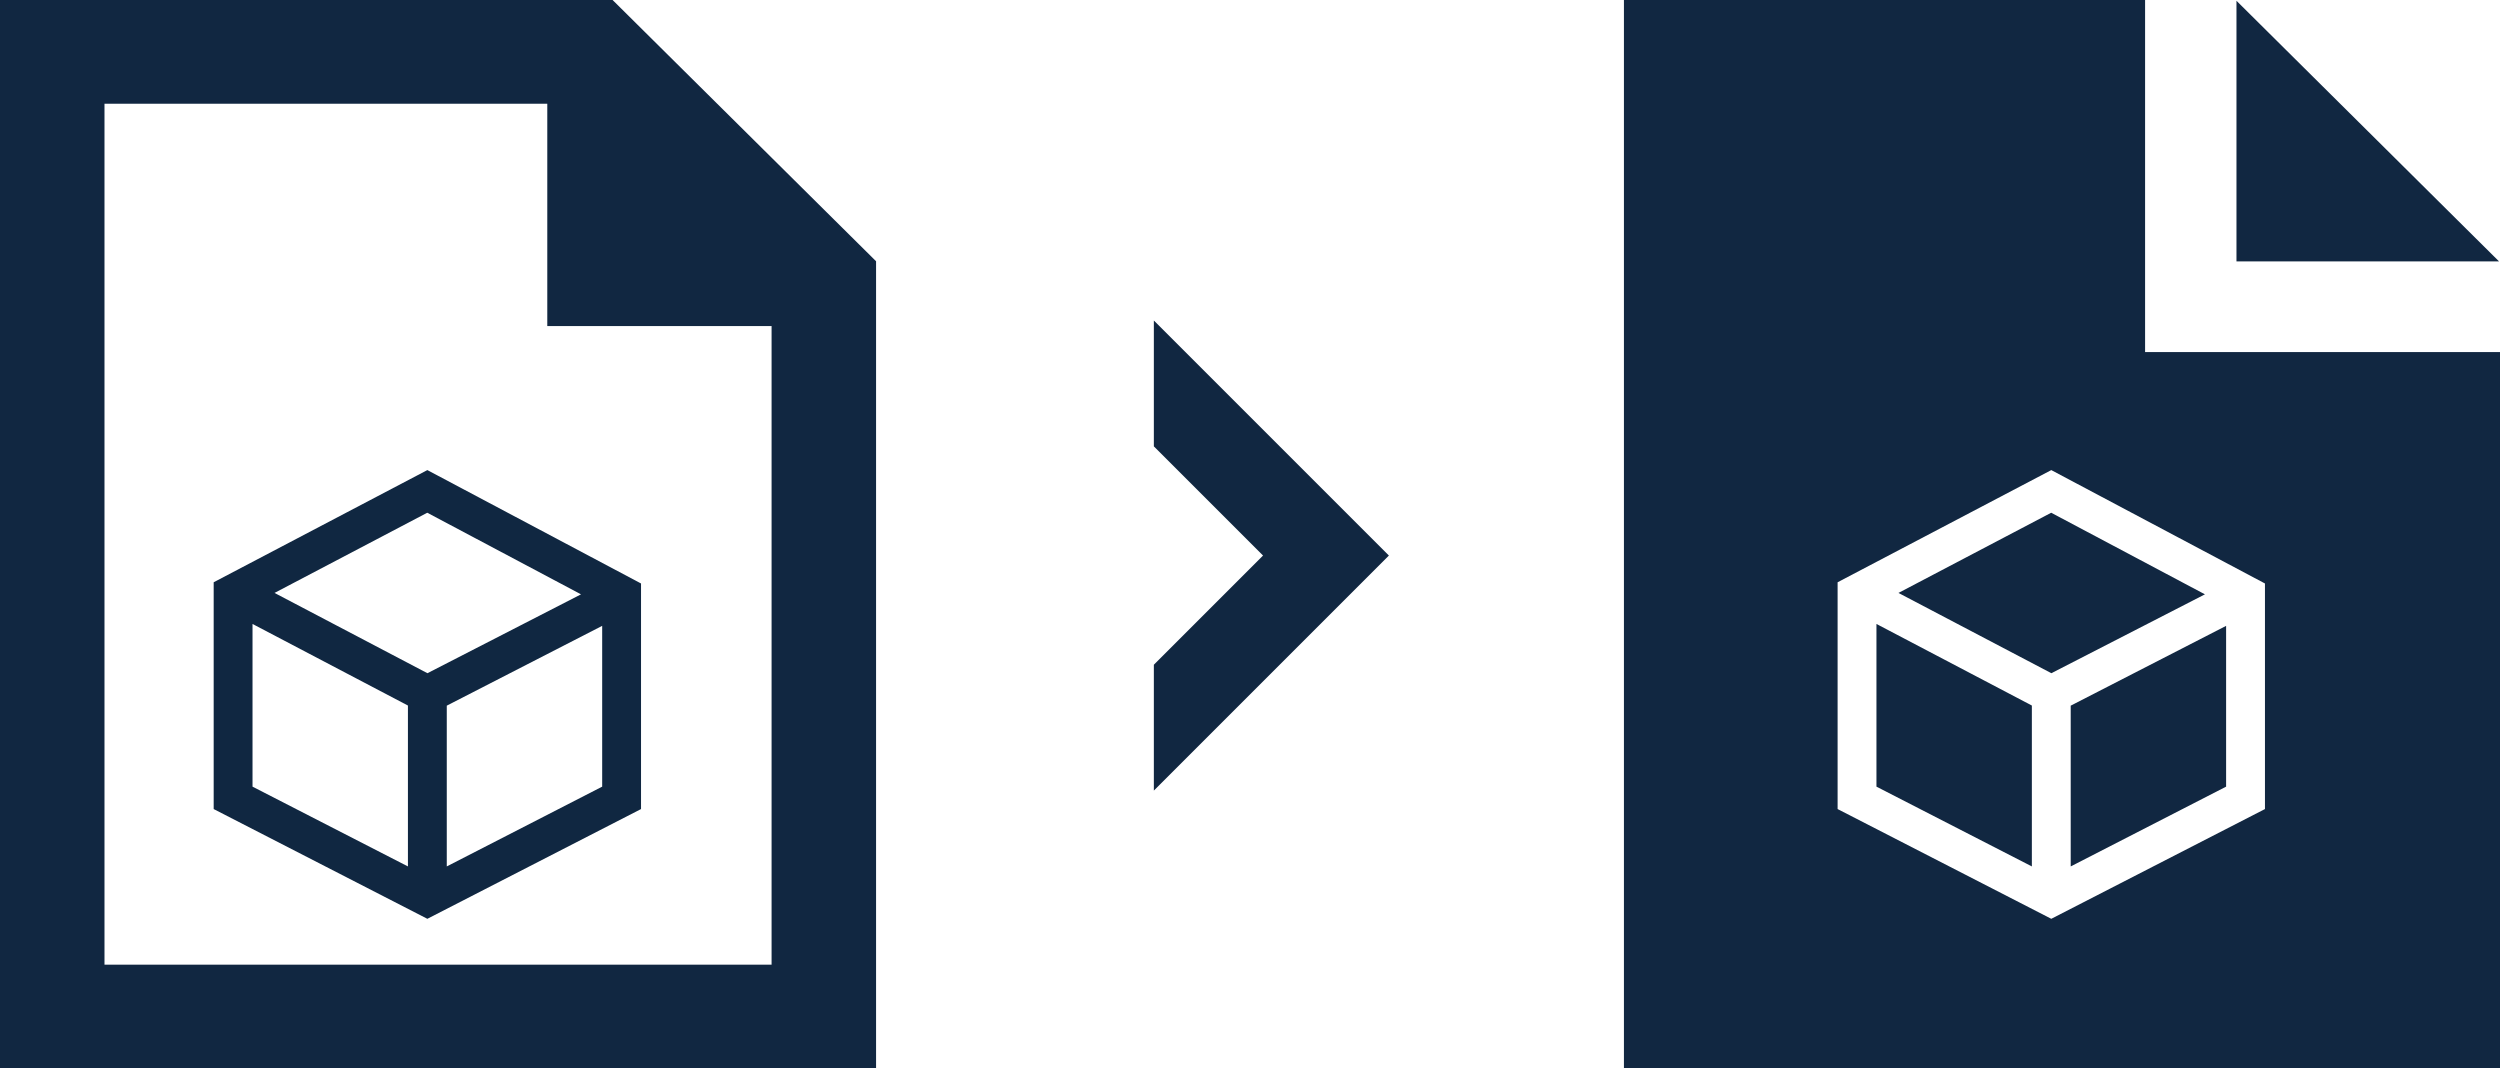
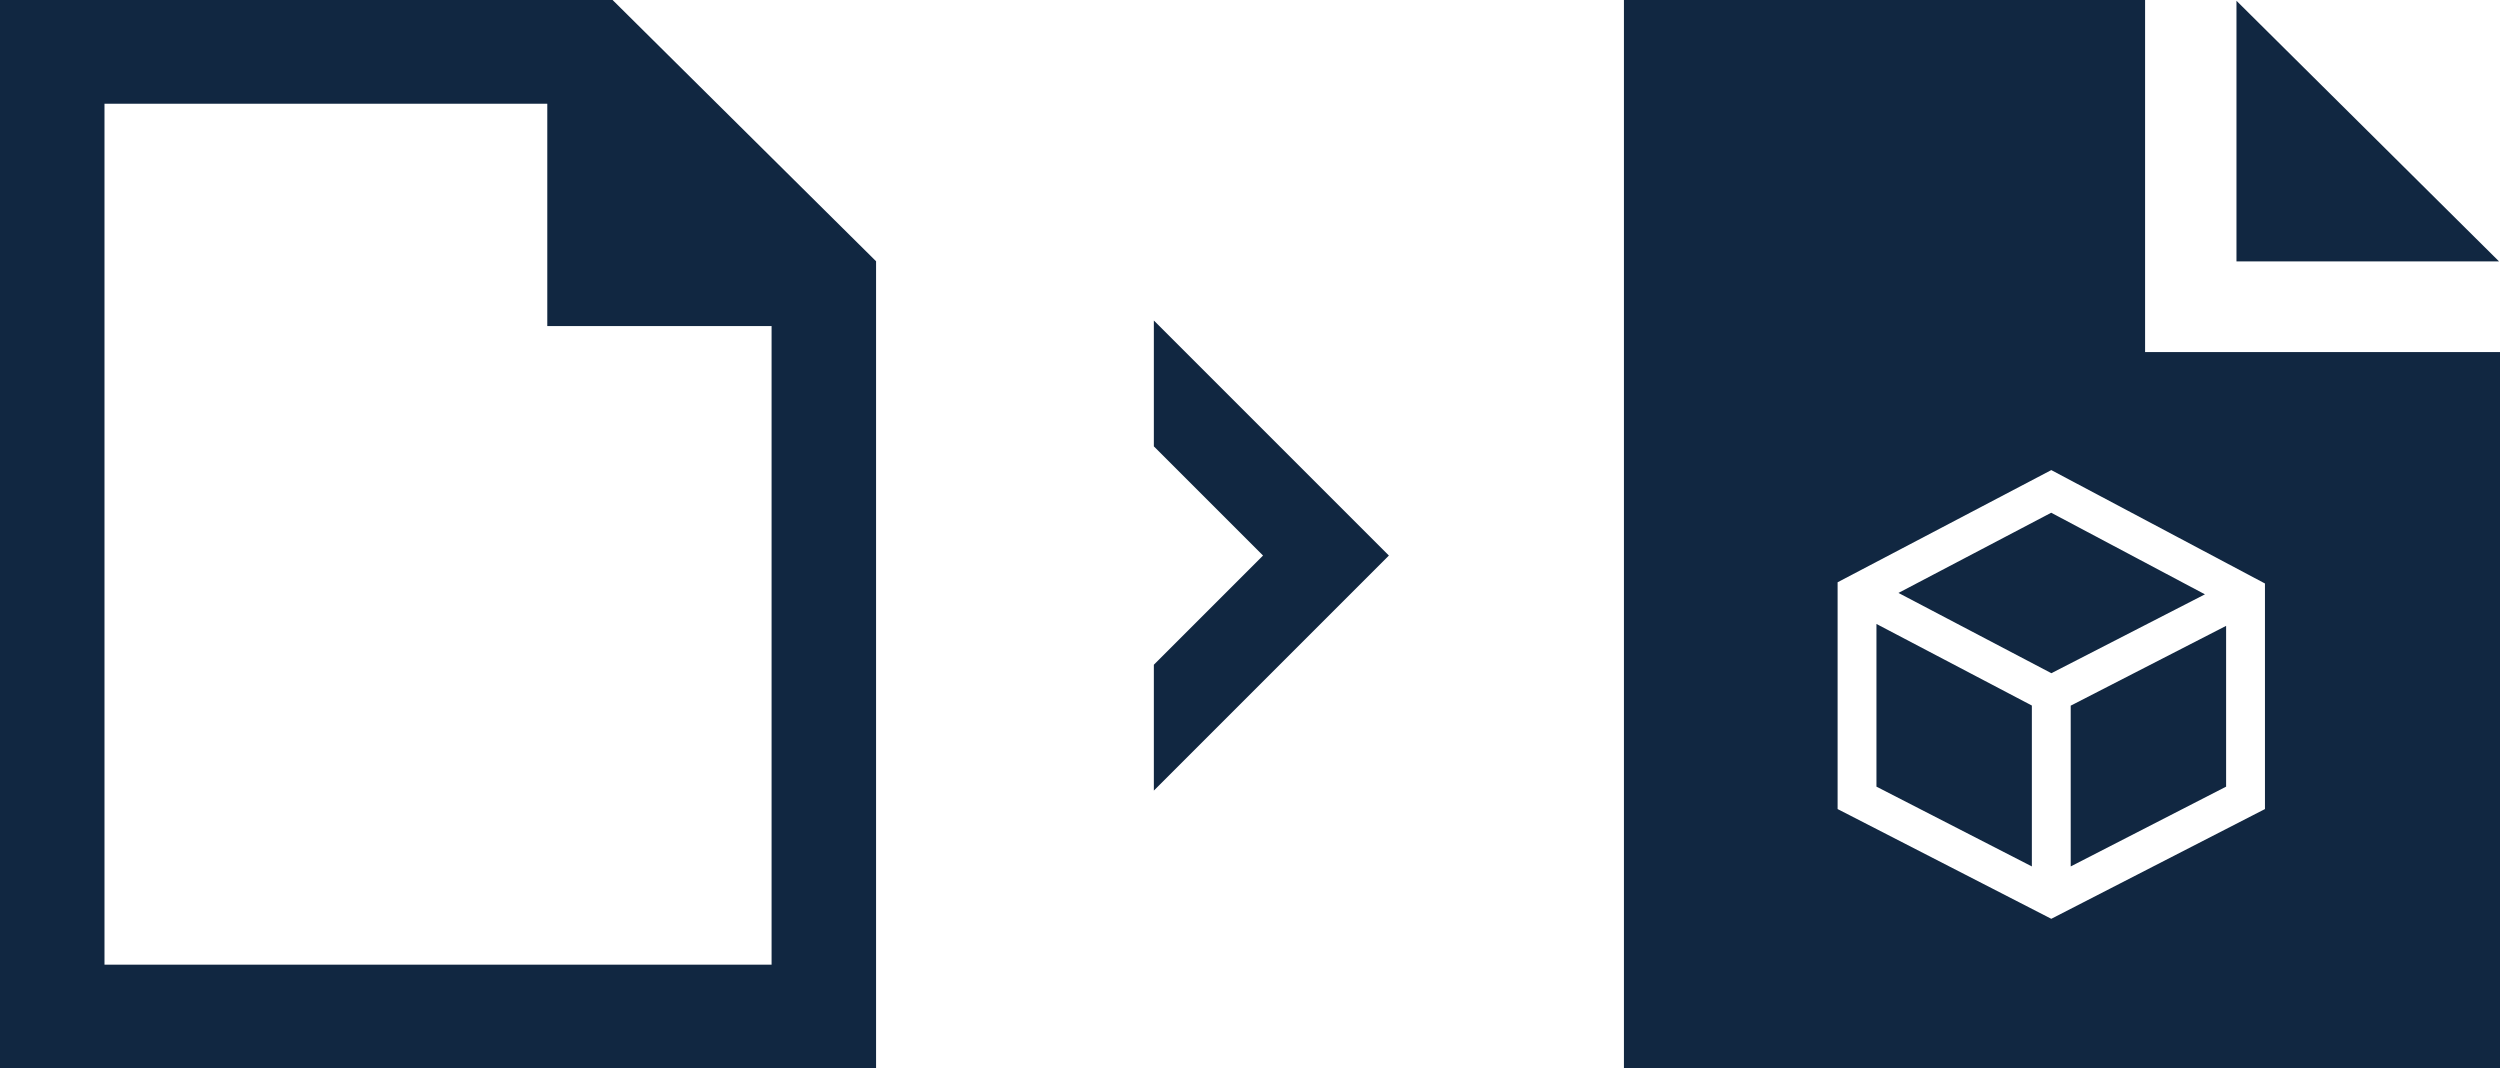
<svg xmlns="http://www.w3.org/2000/svg" xmlns:ns1="http://www.bohemiancoding.com/sketch/ns" width="117px" height="50px" viewBox="0 0 117 50" version="1.1">
  <title>ic_datenkonvertierung</title>
  <desc>Created with Sketch.</desc>
  <defs />
  <g id="Phases" stroke="none" stroke-width="1" fill="none" fill-rule="evenodd" ns1:type="MSPage">
    <g id="ic_datenkonvertierung" ns1:type="MSLayerGroup">
      <path d="M104.667,0.037 L104.667,12.232 L116.953,12.232 L104.667,0.037 L104.667,0.037 Z M117,16.478 L117,50 L76,50 L76,0 L100.39,0 L100.39,16.478 L117,16.478 L117,16.478 Z M96,22 L86,27.25 L86,37.864 L96,43 L106,37.864 L106,27.307 L96,22 L96,22 Z M103.191,27.815 L96.004,31.506 L88.848,27.749 L95.996,23.996 L103.191,27.815 L103.191,27.815 Z M87.818,29.201 L95.091,33.019 L95.091,40.549 L87.818,36.815 L87.818,29.201 L87.818,29.201 Z M96.909,33.025 L104.182,29.29 L104.182,36.815 L96.909,40.549 L96.909,33.025 Z" id="pdf-file-icon" fill="#112741" ns1:type="MSShapeGroup" />
      <path d="M25.613,4.854 L25.613,15.261 L36.11,15.261 L36.11,45.146 L4.89,45.146 L4.89,4.854 L25.613,4.854 L25.613,4.854 Z M28.669,0 L0,0 L0,50 L41,50 L41,12.227 L28.669,0 L28.669,0 Z" id="pdf-file-2-icon" fill="#112741" ns1:type="MSShapeGroup" />
-       <path d="M20,22 L10,27.25 L10,37.864 L20,43 L30,37.864 L30,27.307 L20,22 L20,22 Z M27.191,27.815 L20.004,31.506 L12.848,27.749 L19.996,23.996 L27.191,27.815 L27.191,27.815 Z M11.818,29.201 L19.091,33.019 L19.091,40.549 L11.818,36.815 L11.818,29.201 L11.818,29.201 Z M20.909,40.549 L20.909,33.025 L28.182,29.29 L28.182,36.815 L20.909,40.549 L20.909,40.549 Z" id="cube-2-icon" fill="#102741" ns1:type="MSShapeGroup" />
      <path d="M54,15 L54,20.89 L59.11,26 L54,31.11 L54,37 L65,26 L54,15 Z" id="arrow-29-icon" fill="#112741" ns1:type="MSShapeGroup" />
    </g>
  </g>
</svg>